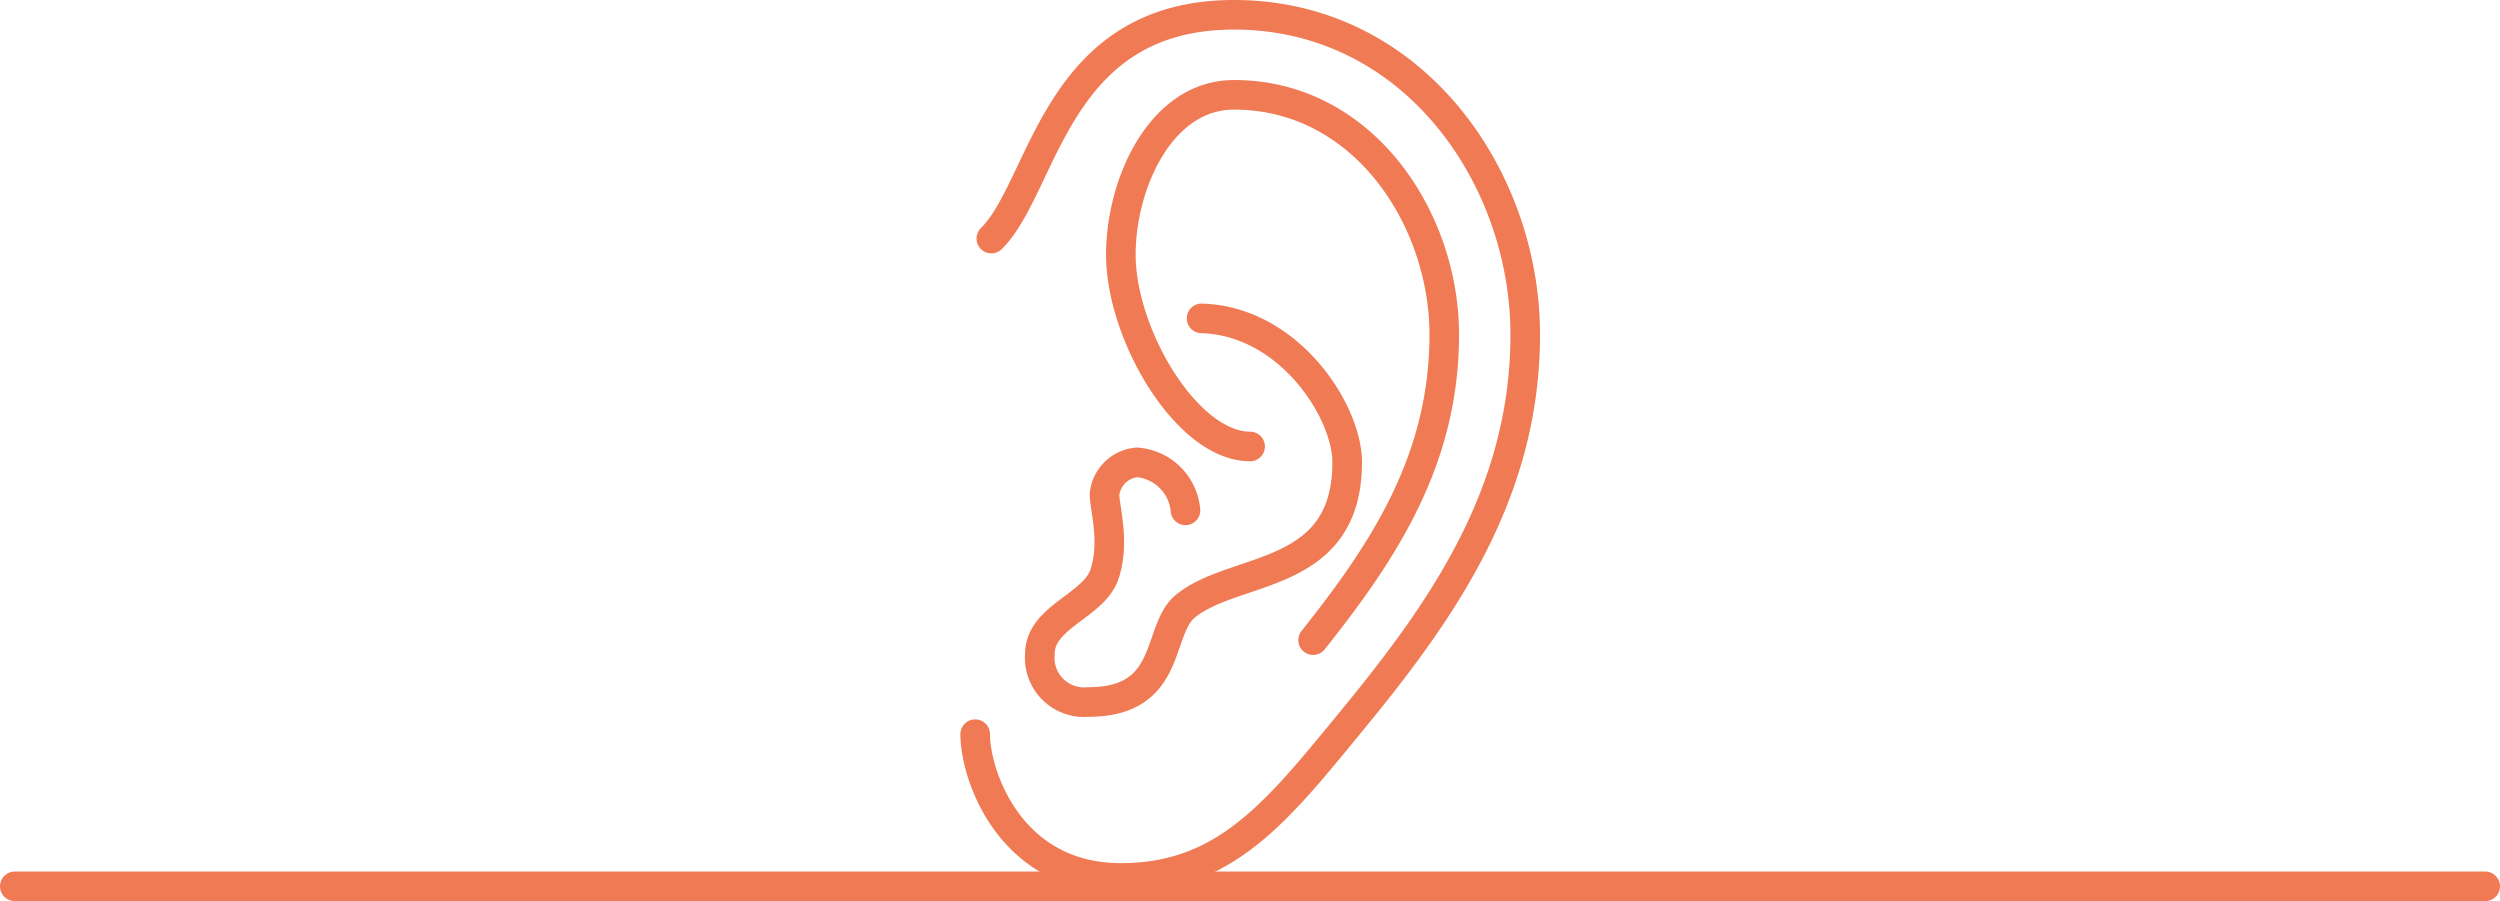
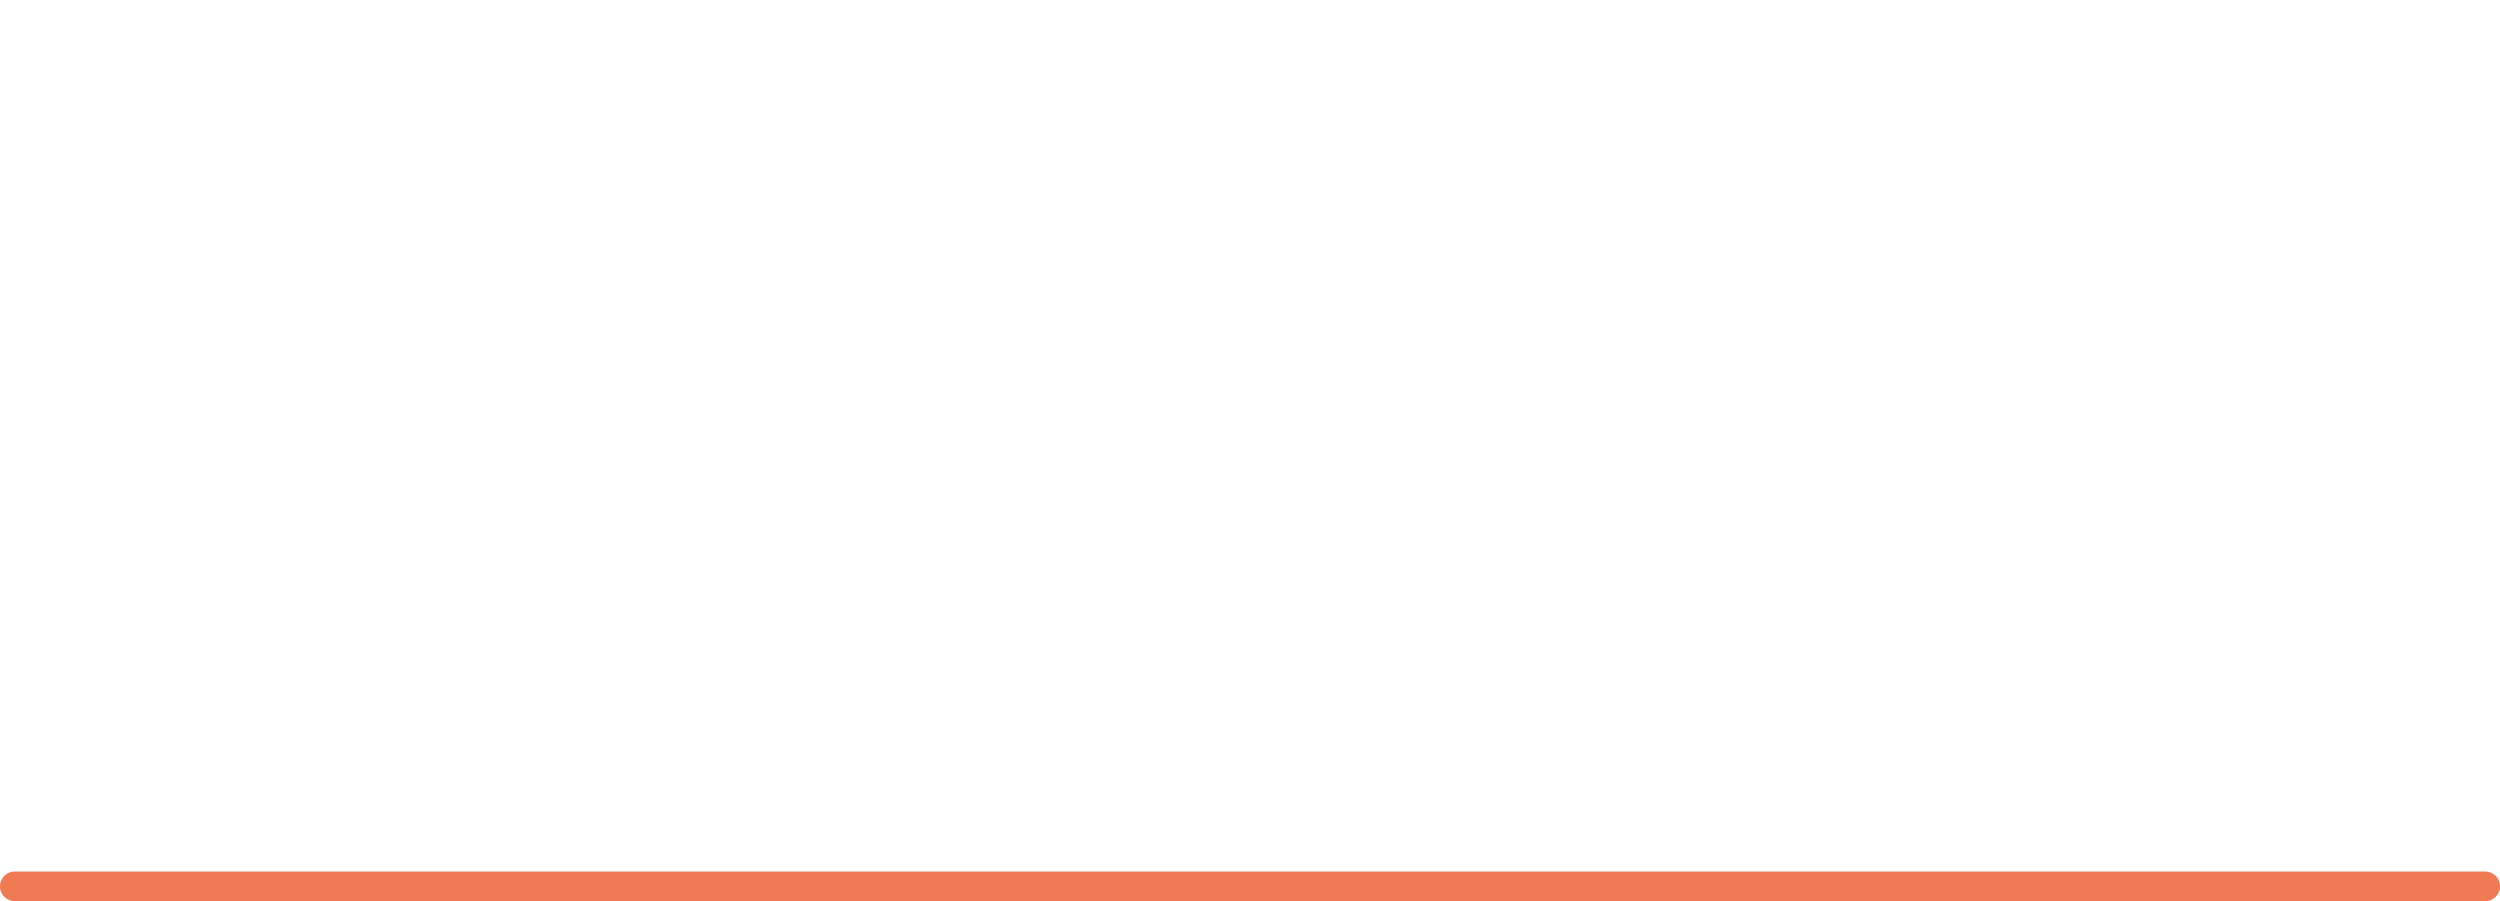
<svg xmlns="http://www.w3.org/2000/svg" width="169" height="60.916" viewBox="0 0 169 60.916">
  <g id="Calque_1-2" transform="translate(0.5 0.5)">
-     <path id="Tracé_1131" data-name="Tracé 1131" d="M56.961,21.022c5.947.174,9.843,6.31,9.843,9.717,0,8.013-7.556,6.988-10.931,9.733-2,1.625-.82,6.483-6.562,6.483a3,3,0,0,1-3.281-3.249c0-2.524,3.644-3.234,4.369-5.395s0-4.5,0-5.395a2.419,2.419,0,0,1,2.193-2.161A3.568,3.568,0,0,1,55.872,34M42.748,15.627C46.345,12.078,47.039.5,59.153.5S78.839,11.479,78.839,22.11,73.35,40.629,67.182,48.138C62.1,54.321,58.617,58.848,51.5,58.848c-7.477,0-9.843-6.925-9.843-9.717M64.5,42.774c4.985-6.247,8.865-12.367,8.865-20.664,0-7.792-5.442-16.2-14.212-16.2-4.953,0-7.65,6.01-7.65,10.805,0,5.395,4.464,12.966,8.739,12.966" transform="translate(23.766 0)" fill="none" stroke="#f07a54" stroke-linecap="round" stroke-linejoin="round" stroke-width="2" />
    <line id="Ligne_38" data-name="Ligne 38" x2="167" transform="translate(0.5 59.416)" fill="none" stroke="#f07a54" stroke-linecap="round" stroke-linejoin="round" stroke-width="2" />
  </g>
</svg>